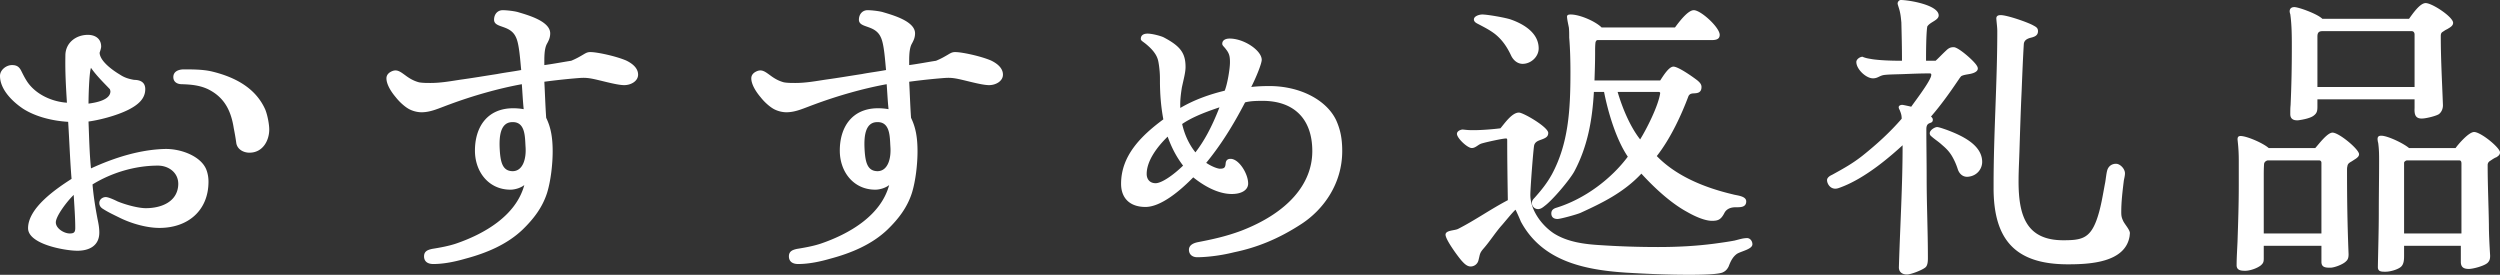
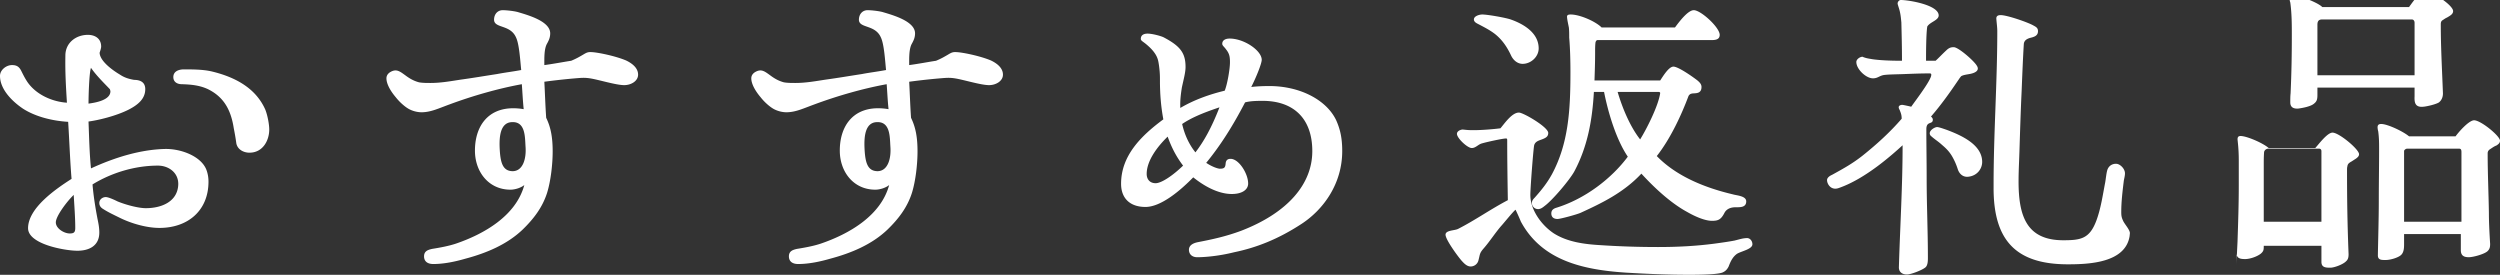
<svg xmlns="http://www.w3.org/2000/svg" viewBox="0 0 162.12 17.82">
  <rect x="0" y="0" width="162.12" height="17.82" fill="#333333" stroke="none" />
  <g fill="#fff">
-     <path d="M1.82 14.8c0-1.32 1.82-2.56 2.82-3.2-.1-1.22-.14-2.46-.22-3.7-1.04-.06-2.14-.34-2.94-.86C.8 6.58 0 5.8 0 4.92c0-.38.4-.7.78-.7.32 0 .48.12.62.42.12.24.22.44.38.68.58.84 1.64 1.28 2.56 1.34-.06-1-.12-1.9-.1-3.06 0-.82.68-1.34 1.46-1.34.44 0 .86.22.86.76 0 .1-.06.28-.1.4.02.56.88 1.16 1.32 1.42.3.2.58.28.92.34.38 0 .72.14.72.6 0 .58-.4.98-1.06 1.32-.82.42-2 .7-2.62.78.04 1 .06 2.04.16 3.04 1.52-.7 3.18-1.22 4.8-1.26 1.06-.02 2.34.48 2.68 1.34.1.26.14.52.14.78 0 1.88-1.34 3-3.18 3-.82 0-1.8-.28-2.54-.64-.36-.18-.76-.36-1.1-.58-.14-.08-.26-.2-.26-.4 0-.22.2-.38.42-.38.18 0 .6.2.76.28.48.2 1.32.44 1.84.44.98 0 2.06-.4 2.1-1.54.02-.76-.62-1.22-1.32-1.22-1.52 0-3.04.48-4.24 1.22.06.74.18 1.48.32 2.22.06.28.12.58.12.9 0 .86-.66 1.18-1.42 1.18-.8 0-3.2-.42-3.2-1.46m3.06-.02c0-.68-.06-1.44-.1-2.14-.44.42-1.16 1.38-1.16 1.78s.54.72.9.72c.28 0 .36-.08.36-.36m2.28-8.86s-.02-.12-.04-.14c-.32-.34-.86-.86-1.22-1.38-.12.32-.16 1.86-.16 2.32.44-.06 1.42-.22 1.42-.8m8.16 3.34c-.04-.3-.1-.64-.16-.94-.18-1.16-.62-2.02-1.68-2.54-.56-.26-1.12-.3-1.7-.32-.28 0-.54-.14-.54-.46 0-.38.36-.5.68-.5.58 0 1.26 0 1.84.14 1.64.4 2.86 1.16 3.44 2.46.14.34.26.94.26 1.3 0 .72-.42 1.48-1.24 1.5-.4.02-.84-.2-.9-.64M27.5 16.66c-.02-.38.26-.46.52-.52.5-.08 1.06-.18 1.54-.34 1.82-.62 3.9-1.8 4.44-3.8-.22.18-.6.3-.9.3-1.4 0-2.28-1.14-2.3-2.48-.02-1.58.8-2.8 2.48-2.8.22 0 .46.02.68.06-.06-.6-.08-1.08-.12-1.62-1.54.28-3.2.76-4.66 1.3-.72.26-1.24.52-1.84.52-.24 0-.5-.06-.72-.16-.28-.12-.68-.46-.96-.82-.34-.4-.6-.86-.6-1.22 0-.16.08-.3.24-.4.4-.24.62-.06.98.2.24.18.52.36.9.46.24.04.5.04.74.04.68 0 1.32-.12 1.98-.22.74-.1 1.56-.24 2.34-.36.52-.1 1.04-.16 1.56-.26-.06-.54-.12-1.68-.34-2.12-.38-.86-1.46-.56-1.42-1.18.02-.36.26-.58.56-.58.26 0 .8.06 1.04.14.6.18 2.04.58 2.04 1.36 0 .26-.08.44-.2.66-.2.34-.18.94-.18 1.4.6-.08 1.22-.2 1.74-.28.34-.14.54-.26.78-.4.2-.12.3-.18.56-.16.4.02 1.5.24 2.22.54.42.2.78.5.78.92s-.46.68-.9.68c-.54 0-1.68-.36-2.22-.44-.26-.04-.44-.04-.72-.02-.76.06-1.5.14-2.24.24.04.7.06 1.48.12 2.34.3.62.42 1.26.42 2.18 0 .82-.12 1.9-.36 2.68-.3.94-.86 1.68-1.58 2.38-1.02.98-2.38 1.54-3.74 1.9-.62.18-1.36.34-2.06.34-.34 0-.58-.14-.6-.46m6.58-7.16c-.04-.62 0-1.64-.9-1.58-.76.04-.8 1-.78 1.62.04.98.18 1.56.86 1.56.66-.02.88-.82.82-1.6M51.16 16.66c-.02-.38.26-.46.52-.52.5-.08 1.06-.18 1.54-.34 1.82-.62 3.9-1.8 4.44-3.8-.22.18-.6.3-.9.3-1.4 0-2.28-1.14-2.3-2.48-.02-1.58.8-2.8 2.48-2.8.22 0 .46.02.68.06-.06-.6-.08-1.08-.12-1.62-1.54.28-3.2.76-4.66 1.3-.72.26-1.24.52-1.84.52-.24 0-.5-.06-.72-.16-.28-.12-.68-.46-.96-.82-.34-.4-.6-.86-.6-1.22 0-.16.08-.3.24-.4.4-.24.62-.06.98.2.24.18.52.36.9.46.24.04.5.04.74.04.68 0 1.32-.12 1.98-.22.74-.1 1.56-.24 2.34-.36.52-.1 1.04-.16 1.56-.26-.06-.54-.12-1.68-.34-2.12-.38-.86-1.46-.56-1.42-1.18.02-.36.26-.58.56-.58.26 0 .8.06 1.04.14.6.18 2.04.58 2.04 1.36 0 .26-.08.44-.2.66-.2.34-.18.94-.18 1.4.6-.08 1.22-.2 1.74-.28.34-.14.54-.26.78-.4.2-.12.3-.18.56-.16.4.02 1.5.24 2.22.54.42.2.78.5.78.92s-.46.68-.9.68c-.54 0-1.68-.36-2.22-.44-.26-.04-.44-.04-.72-.02-.76.06-1.5.14-2.24.24.04.7.06 1.48.12 2.34.3.62.42 1.26.42 2.18 0 .82-.12 1.9-.36 2.68-.3.94-.86 1.68-1.58 2.38-1.02.98-2.38 1.54-3.74 1.9-.62.18-1.36.34-2.06.34-.34 0-.58-.14-.6-.46m6.58-7.16c-.04-.62 0-1.64-.9-1.58-.76.04-.8 1-.78 1.62.04.98.18 1.56.86 1.56.66-.02.88-.82.82-1.6M77.1 16.2c0-.24.18-.42.6-.5.92-.18 1.78-.36 2.8-.74 3-1.16 4.6-3.02 4.6-5.16s-1.24-3.26-3.22-3.26c-.5 0-.84.02-1.14.1-.8 1.54-1.6 2.8-2.52 3.92.42.28.78.38.88.38.28 0 .36-.06.38-.34.02-.22.14-.3.32-.3.54 0 1.14.96 1.14 1.6 0 .42-.42.68-1.06.68-.94 0-1.88-.58-2.5-1.08-.86.88-2.1 1.92-3.1 1.92s-1.58-.56-1.58-1.5c0-1.82 1.28-3.1 2.74-4.18-.16-.86-.22-1.68-.22-2.52 0-.18 0-.36-.02-.6s-.06-.54-.1-.7c-.1-.42-.42-.76-.78-1.06-.22-.18-.34-.22-.34-.34 0-.24.18-.34.44-.34.32 0 .88.16 1.04.24 1.06.56 1.42 1 1.42 1.92 0 .36-.12.78-.24 1.34-.06.4-.12.8-.1 1.32.92-.54 1.9-.88 2.88-1.12.16-.38.34-1.38.34-1.84 0-.32-.02-.54-.24-.82-.14-.2-.26-.26-.26-.38 0-.24.22-.34.48-.34.94 0 2.08.78 2.08 1.38 0 .24-.36 1.14-.68 1.76.34-.04.74-.06 1.18-.06 1.96 0 3.68.88 4.32 2.2.28.62.4 1.2.4 2.02 0 2.1-1.2 3.78-2.64 4.72-1.5.98-2.92 1.54-4.38 1.84-1.04.26-1.96.32-2.38.32-.36 0-.54-.22-.54-.48m-.38-5.46c-.44-.58-.74-1.16-1-1.88-.7.68-1.36 1.58-1.36 2.42 0 .34.2.6.58.6s1.12-.5 1.78-1.14m2.36-3.78c-1.14.38-1.86.7-2.42 1.08.14.62.4 1.26.86 1.84.54-.7 1.04-1.58 1.56-2.92M105.44 17.68c-2.7-.18-5.44-.74-6.82-3.32-.02-.06-.22-.52-.34-.76-.18.14-.82.94-.92 1.04-.4.46-.74 1-1.14 1.46-.28.32-.24.38-.34.76a.52.52 0 0 1-.52.42c-.24 0-.44-.22-.6-.4-.24-.28-1.02-1.34-1.02-1.66 0-.3.6-.26.82-.38 1.1-.56 2.08-1.26 3.22-1.86-.02-1.32-.04-2.58-.04-3.88 0-.1-.02-.12-.08-.12-.22 0-1.3.24-1.56.32-.24.06-.4.3-.66.3-.28 0-.96-.64-.96-.92 0-.18.24-.28.38-.28.38.04.4.04.76.04.46 0 1.22-.06 1.68-.12.26-.3.74-1.02 1.2-1.02.28 0 1.9.94 1.9 1.32 0 .26-.18.34-.52.46-.16.06-.36.14-.4.38-.06.42-.22 2.46-.24 3.14-.02.98.7 1.98 1.5 2.52.9.58 2.02.72 3.08.78 1.22.08 2.46.12 3.7.12s2.44-.06 3.66-.22c.44-.06.88-.12 1.3-.2.26-.06.54-.16.82-.16.18 0 .34.18.34.4 0 .32-.7.44-1 .62-.28.2-.42.5-.54.82-.1.2-.22.32-.42.4-.42.14-1.68.14-2.18.14-1.36 0-2.7-.06-4.06-.14M98 3.62c-.26-.56-.58-1.04-1.06-1.42-.34-.26-.7-.44-1.08-.64-.12-.06-.28-.14-.28-.3 0-.22.36-.32.54-.32.34 0 1.48.2 1.84.32.86.3 1.82.88 1.82 1.88 0 .54-.5 1-1.04 1-.34 0-.6-.24-.74-.52m11.4 10.12c-1.18-.64-2.3-1.76-2.96-2.48-1.14 1.22-2.54 1.9-3.94 2.54-.22.1-1.3.4-1.5.4-.22 0-.4-.1-.4-.36 0-.2.12-.3.3-.36 1.9-.58 3.62-1.92 4.66-3.32-.76-1.12-1.28-2.88-1.54-4.2h-.66c-.1 1.8-.4 3.52-1.26 5.14-.3.56-1.44 1.9-1.94 2.26-.12.1-.26.2-.42.2a.4.4 0 0 1-.4-.4c0-.14.08-.24.18-.34.5-.56.82-.98 1.12-1.52 1.06-1.98 1.2-4.1 1.2-6.6 0-.74-.02-1.58-.08-2.26 0-.22 0-.44-.02-.64-.04-.22-.1-.46-.12-.68-.02-.16.1-.18.24-.18.58 0 1.6.44 2 .84h4.76c.28-.38.84-1.12 1.22-1.12.46 0 1.68 1.12 1.68 1.6 0 .32-.3.34-.56.34h-7.36c-.1 0-.14.14-.14.2-.02.18-.02.44-.02.66 0 .58-.02 1.18-.04 1.76h4.26c.2-.3.56-.9.86-.9.32 0 1.28.68 1.56.9.14.12.26.24.26.42 0 .44-.36.4-.58.42-.12.02-.18.04-.26.16-.44 1.18-1.16 2.76-2.06 3.9 1.28 1.32 3.14 2.06 4.92 2.48.26.08.88.1.88.46 0 .4-.4.38-.68.38-.38 0-.62.14-.74.38-.22.42-.4.5-.8.5-.46 0-1.1-.28-1.62-.58m-1.74-7.7c0-.06-.06-.08-.1-.08h-2.66c.3 1.02.8 2.24 1.46 3.08.4-.64 1.18-2.16 1.3-3M123.14 17.3c.08-2.68.24-5.26.24-7.88-.64.58-2.4 2.18-4.16 2.78-.48.16-.74-.26-.74-.52 0-.16.18-.28.32-.34.8-.44 1.34-.74 2-1.26.9-.72 1.76-1.5 2.52-2.38 0-.22-.04-.34-.12-.54 0-.02-.06-.1-.06-.14-.06-.16.1-.22.22-.22.06 0 .5.1.58.12.22-.32 1.02-1.36 1.24-1.86.04-.08.06-.16.06-.22 0-.04-.02-.08-.1-.08-.54 0-1.04.02-1.58.04-.4.02-1.04.02-1.36.06s-.42.22-.74.22c-.46 0-1.08-.6-1.08-1.06 0-.18.24-.34.4-.34.22.1.42.12.64.16.56.08 1.28.1 1.92.1 0-.84-.02-1.66-.04-2.48-.02-.2-.04-.44-.08-.62-.04-.22-.1-.36-.16-.58-.02-.14.1-.26.2-.26.52 0 2.46.32 2.46 1 0 .32-.56.42-.74.72-.08.48-.08 1.88-.08 2.22h.62c.2-.18.44-.44.68-.66.2-.2.34-.22.5-.22.3 0 1.3.88 1.48 1.18.24.34-.12.5-.46.56-.22.04-.4.06-.54.14-.12.14-.12.16-.22.3-.54.8-1.1 1.58-1.74 2.32.06.04.12.12.12.2 0 .34-.42.06-.42.62 0 1.06.02 2.1.02 3.16 0 1.72.08 3.44.08 5.18 0 .16 0 .46-.14.6-.18.18-.96.48-1.22.48-.3 0-.54-.16-.52-.5m3.82-6.32a4.2 4.2 0 0 0-.38-.86c-.18-.3-.38-.5-.64-.72-.26-.24-.48-.36-.74-.6a.23.23 0 0 1-.06-.16c0-.2.32-.4.48-.4.12 0 .5.14.62.18.9.34 2.3.94 2.3 2.08 0 .44-.32.9-.9.96-.34.04-.58-.18-.68-.48m2.32 1.22v-.24c0-3.32.24-6.62.24-9.94 0-.24-.04-.52-.06-.78-.02-.2.1-.26.28-.26.42 0 1.74.46 2.1.66.18.1.32.16.32.38 0 .32-.28.38-.52.44-.2.06-.38.16-.4.4-.06 1-.1 2.02-.14 3.02-.06 1.28-.1 2.56-.14 3.84-.02.68-.06 1.36-.06 2.04 0 2.22.5 3.82 2.9 3.82 1.14 0 1.7-.1 2.14-1.26.3-.8.42-1.68.58-2.5.04-.22.08-.68.16-.86.1-.22.3-.34.54-.34.26 0 .58.32.58.62 0 .18-.06.36-.08.52-.08.66-.16 1.32-.16 1.98 0 .26.02.36.12.58s.44.58.44.8l-.02.2c-.28 1.72-2.62 1.82-4 1.82-3.32 0-4.82-1.5-4.82-4.94M145.04 17.2c0-.48.04-1.08.06-1.56.04-1.22.08-2.38.08-3.6V10.4c0-.4-.02-.8-.06-1.16l-.02-.2c0-.18.08-.22.2-.22.4 0 1.46.46 1.82.78h3.02c.22-.24.78-1 1.12-1 .42 0 1.72 1.08 1.72 1.4 0 .12-.08.2-.22.3-.1.06-.24.16-.32.2-.16.1-.2.16-.22.3-.02.08-.02.14-.02.22 0 1.88.02 3.42.1 5.46 0 .18-.02.34-.16.46-.18.2-.76.42-1.02.42-.32 0-.58-.02-.58-.38v-1.04h-3.74v.76c0 .24 0 .34-.18.5-.24.2-.72.36-1.02.36-.26 0-.56-.02-.56-.36m1.76-2.06h3.74v-4.58c0-.1-.06-.16-.16-.16h-3.3c-.06 0-.24.06-.26.24-.02.32-.02.52-.02.82zm1.72-7.74c0-.18 0-.4.02-.58.06-1.32.08-2.5.08-3.74 0-.72 0-1.44-.1-2.16a.6.6 0 0 1-.04-.18c0-.22.16-.28.3-.28.28 0 1.5.44 1.82.76h5.62c.22-.3.7-1.02 1.08-1.02.42 0 1.78.9 1.78 1.28 0 .2-.2.3-.4.42-.1.04-.2.12-.3.18-.08.06-.1.14-.1.26 0 1.5.08 2.88.14 4.48 0 .22-.08.44-.26.58-.18.12-.76.26-1 .28-.54.06-.6-.26-.58-.68v-.56h-6.3v.48c0 .28-.04.42-.22.56-.2.18-.72.28-1.02.32-.28.02-.52-.06-.52-.4m1.76-1.76h6.3v-3.4c0-.16-.1-.22-.18-.22h-5.8c-.28 0-.32.16-.32.36zm4.36 11.98c-.24 0-.44-.02-.44-.3.02-1.14.06-2.4.06-3.56 0-1.1.02-2.2.02-3.3 0-.42 0-.76-.06-1.2-.02-.04-.04-.2-.04-.24 0-.18.1-.22.24-.22.4 0 1.42.48 1.8.8h3.02c.18-.26.86-1.04 1.2-1.04.44 0 1.68 1.02 1.68 1.32 0 .14-.08.22-.24.32-.12.04-.26.14-.38.22-.14.08-.18.18-.18.28 0 1.32.06 2.56.08 3.88 0 .62.04 1.34.08 2 0 .18-.02.32-.16.46-.2.2-.94.4-1.22.4-.32 0-.52-.1-.52-.46v-1.04h-3.68v.62c0 .24 0 .56-.2.74s-.7.32-.98.32zm1.26-2.48h3.72v-4.52c0-.16-.04-.22-.16-.22h-3.36c-.08 0-.2.08-.2.16z" />
+     <path d="M1.82 14.8c0-1.32 1.82-2.56 2.82-3.2-.1-1.22-.14-2.46-.22-3.7-1.04-.06-2.14-.34-2.94-.86C.8 6.58 0 5.8 0 4.92c0-.38.4-.7.78-.7.32 0 .48.12.62.42.12.24.22.44.38.68.58.84 1.64 1.28 2.56 1.34-.06-1-.12-1.9-.1-3.06 0-.82.68-1.34 1.46-1.34.44 0 .86.22.86.76 0 .1-.06.28-.1.4.02.56.88 1.16 1.32 1.42.3.2.58.28.92.34.38 0 .72.14.72.6 0 .58-.4.98-1.06 1.32-.82.42-2 .7-2.62.78.04 1 .06 2.04.16 3.04 1.52-.7 3.18-1.22 4.8-1.26 1.06-.02 2.34.48 2.68 1.34.1.26.14.52.14.78 0 1.88-1.34 3-3.18 3-.82 0-1.8-.28-2.54-.64-.36-.18-.76-.36-1.1-.58-.14-.08-.26-.2-.26-.4 0-.22.2-.38.42-.38.18 0 .6.2.76.28.48.2 1.32.44 1.84.44.98 0 2.06-.4 2.1-1.54.02-.76-.62-1.22-1.32-1.22-1.52 0-3.04.48-4.24 1.22.06.74.18 1.48.32 2.22.06.28.12.58.12.9 0 .86-.66 1.18-1.42 1.18-.8 0-3.2-.42-3.2-1.46m3.06-.02c0-.68-.06-1.44-.1-2.14-.44.42-1.16 1.38-1.16 1.78s.54.72.9.72c.28 0 .36-.08.36-.36m2.28-8.86s-.02-.12-.04-.14c-.32-.34-.86-.86-1.22-1.38-.12.32-.16 1.86-.16 2.32.44-.06 1.42-.22 1.42-.8m8.16 3.34c-.04-.3-.1-.64-.16-.94-.18-1.16-.62-2.02-1.68-2.54-.56-.26-1.12-.3-1.7-.32-.28 0-.54-.14-.54-.46 0-.38.36-.5.68-.5.58 0 1.26 0 1.84.14 1.64.4 2.86 1.16 3.44 2.46.14.34.26.94.26 1.3 0 .72-.42 1.48-1.24 1.5-.4.02-.84-.2-.9-.64M27.5 16.66c-.02-.38.26-.46.52-.52.5-.08 1.06-.18 1.54-.34 1.82-.62 3.9-1.8 4.44-3.8-.22.18-.6.3-.9.3-1.4 0-2.28-1.14-2.3-2.48-.02-1.58.8-2.8 2.48-2.8.22 0 .46.02.68.06-.06-.6-.08-1.08-.12-1.62-1.54.28-3.2.76-4.66 1.3-.72.26-1.24.52-1.84.52-.24 0-.5-.06-.72-.16-.28-.12-.68-.46-.96-.82-.34-.4-.6-.86-.6-1.22 0-.16.08-.3.24-.4.4-.24.62-.06.98.2.24.18.52.36.9.46.24.04.5.04.74.04.68 0 1.32-.12 1.98-.22.74-.1 1.56-.24 2.34-.36.52-.1 1.04-.16 1.56-.26-.06-.54-.12-1.68-.34-2.12-.38-.86-1.46-.56-1.42-1.18.02-.36.26-.58.56-.58.26 0 .8.06 1.04.14.6.18 2.04.58 2.04 1.36 0 .26-.08.44-.2.66-.2.34-.18.94-.18 1.4.6-.08 1.22-.2 1.74-.28.34-.14.54-.26.78-.4.2-.12.3-.18.56-.16.4.02 1.5.24 2.22.54.42.2.78.5.78.92s-.46.68-.9.68c-.54 0-1.68-.36-2.22-.44-.26-.04-.44-.04-.72-.02-.76.06-1.5.14-2.24.24.04.7.06 1.48.12 2.34.3.62.42 1.26.42 2.18 0 .82-.12 1.9-.36 2.68-.3.94-.86 1.68-1.58 2.38-1.02.98-2.38 1.54-3.74 1.9-.62.18-1.36.34-2.06.34-.34 0-.58-.14-.6-.46m6.58-7.16c-.04-.62 0-1.64-.9-1.58-.76.04-.8 1-.78 1.62.04.98.18 1.56.86 1.56.66-.02.88-.82.82-1.6M51.16 16.66c-.02-.38.26-.46.52-.52.5-.08 1.06-.18 1.54-.34 1.82-.62 3.9-1.8 4.44-3.8-.22.18-.6.3-.9.3-1.4 0-2.28-1.14-2.3-2.48-.02-1.58.8-2.8 2.48-2.8.22 0 .46.02.68.06-.06-.6-.08-1.08-.12-1.62-1.54.28-3.2.76-4.66 1.3-.72.26-1.24.52-1.84.52-.24 0-.5-.06-.72-.16-.28-.12-.68-.46-.96-.82-.34-.4-.6-.86-.6-1.22 0-.16.08-.3.24-.4.4-.24.62-.06.98.2.24.18.52.36.9.46.24.04.5.04.74.04.68 0 1.32-.12 1.98-.22.74-.1 1.56-.24 2.34-.36.52-.1 1.04-.16 1.56-.26-.06-.54-.12-1.68-.34-2.12-.38-.86-1.46-.56-1.42-1.18.02-.36.26-.58.56-.58.26 0 .8.06 1.04.14.6.18 2.04.58 2.04 1.36 0 .26-.08.44-.2.66-.2.34-.18.94-.18 1.4.6-.08 1.22-.2 1.74-.28.34-.14.54-.26.78-.4.2-.12.3-.18.56-.16.4.02 1.5.24 2.22.54.42.2.78.5.78.92s-.46.68-.9.68c-.54 0-1.68-.36-2.22-.44-.26-.04-.44-.04-.72-.02-.76.06-1.5.14-2.24.24.04.7.06 1.48.12 2.34.3.62.42 1.26.42 2.18 0 .82-.12 1.9-.36 2.68-.3.94-.86 1.68-1.58 2.38-1.02.98-2.38 1.54-3.74 1.9-.62.18-1.36.34-2.06.34-.34 0-.58-.14-.6-.46m6.58-7.16c-.04-.62 0-1.64-.9-1.58-.76.04-.8 1-.78 1.62.04.98.18 1.56.86 1.56.66-.02.88-.82.82-1.6M77.1 16.2c0-.24.18-.42.6-.5.92-.18 1.78-.36 2.8-.74 3-1.16 4.6-3.02 4.6-5.16s-1.24-3.26-3.22-3.26c-.5 0-.84.02-1.14.1-.8 1.54-1.6 2.8-2.52 3.92.42.28.78.38.88.38.28 0 .36-.06.38-.34.02-.22.14-.3.32-.3.54 0 1.14.96 1.14 1.6 0 .42-.42.68-1.06.68-.94 0-1.88-.58-2.5-1.08-.86.88-2.1 1.92-3.1 1.92s-1.58-.56-1.58-1.5c0-1.82 1.28-3.1 2.74-4.18-.16-.86-.22-1.68-.22-2.52 0-.18 0-.36-.02-.6s-.06-.54-.1-.7c-.1-.42-.42-.76-.78-1.06-.22-.18-.34-.22-.34-.34 0-.24.18-.34.44-.34.32 0 .88.16 1.04.24 1.06.56 1.42 1 1.42 1.92 0 .36-.12.78-.24 1.34-.06.4-.12.8-.1 1.32.92-.54 1.9-.88 2.88-1.12.16-.38.34-1.38.34-1.84 0-.32-.02-.54-.24-.82-.14-.2-.26-.26-.26-.38 0-.24.22-.34.48-.34.94 0 2.08.78 2.08 1.38 0 .24-.36 1.14-.68 1.76.34-.04.74-.06 1.18-.06 1.96 0 3.68.88 4.32 2.2.28.62.4 1.2.4 2.02 0 2.1-1.2 3.78-2.64 4.72-1.5.98-2.92 1.54-4.38 1.84-1.04.26-1.96.32-2.38.32-.36 0-.54-.22-.54-.48m-.38-5.46c-.44-.58-.74-1.16-1-1.88-.7.68-1.36 1.58-1.36 2.42 0 .34.2.6.58.6s1.12-.5 1.78-1.14m2.36-3.78c-1.14.38-1.86.7-2.42 1.08.14.62.4 1.26.86 1.84.54-.7 1.04-1.58 1.56-2.92M105.44 17.68c-2.7-.18-5.44-.74-6.82-3.32-.02-.06-.22-.52-.34-.76-.18.14-.82.94-.92 1.04-.4.46-.74 1-1.14 1.46-.28.32-.24.38-.34.76a.52.52 0 0 1-.52.42c-.24 0-.44-.22-.6-.4-.24-.28-1.02-1.34-1.02-1.66 0-.3.6-.26.82-.38 1.1-.56 2.08-1.26 3.22-1.86-.02-1.32-.04-2.58-.04-3.88 0-.1-.02-.12-.08-.12-.22 0-1.3.24-1.56.32-.24.06-.4.3-.66.3-.28 0-.96-.64-.96-.92 0-.18.24-.28.38-.28.38.04.4.04.76.04.46 0 1.22-.06 1.68-.12.26-.3.74-1.02 1.2-1.02.28 0 1.9.94 1.9 1.32 0 .26-.18.34-.52.46-.16.06-.36.14-.4.38-.06.42-.22 2.46-.24 3.14-.02.98.7 1.98 1.5 2.52.9.58 2.02.72 3.08.78 1.22.08 2.46.12 3.7.12s2.44-.06 3.66-.22c.44-.06.88-.12 1.3-.2.26-.06.54-.16.82-.16.18 0 .34.18.34.4 0 .32-.7.44-1 .62-.28.2-.42.5-.54.82-.1.2-.22.32-.42.4-.42.14-1.68.14-2.18.14-1.36 0-2.7-.06-4.06-.14M98 3.62c-.26-.56-.58-1.04-1.06-1.42-.34-.26-.7-.44-1.08-.64-.12-.06-.28-.14-.28-.3 0-.22.36-.32.54-.32.34 0 1.48.2 1.84.32.86.3 1.82.88 1.82 1.88 0 .54-.5 1-1.04 1-.34 0-.6-.24-.74-.52m11.4 10.12c-1.18-.64-2.3-1.76-2.96-2.48-1.14 1.22-2.54 1.9-3.94 2.54-.22.1-1.3.4-1.5.4-.22 0-.4-.1-.4-.36 0-.2.12-.3.3-.36 1.9-.58 3.62-1.92 4.66-3.32-.76-1.12-1.28-2.88-1.54-4.2h-.66c-.1 1.8-.4 3.52-1.26 5.14-.3.56-1.44 1.9-1.94 2.26-.12.1-.26.2-.42.2a.4.4 0 0 1-.4-.4c0-.14.08-.24.18-.34.5-.56.82-.98 1.12-1.52 1.06-1.98 1.2-4.1 1.2-6.6 0-.74-.02-1.58-.08-2.26 0-.22 0-.44-.02-.64-.04-.22-.1-.46-.12-.68-.02-.16.1-.18.24-.18.58 0 1.6.44 2 .84h4.76c.28-.38.84-1.12 1.22-1.12.46 0 1.68 1.12 1.68 1.6 0 .32-.3.34-.56.34h-7.36c-.1 0-.14.14-.14.2-.02.18-.02.44-.02.66 0 .58-.02 1.18-.04 1.76h4.26c.2-.3.56-.9.86-.9.32 0 1.28.68 1.56.9.14.12.26.24.26.42 0 .44-.36.4-.58.42-.12.02-.18.04-.26.16-.44 1.18-1.16 2.76-2.06 3.9 1.28 1.32 3.14 2.06 4.92 2.48.26.08.88.1.88.46 0 .4-.4.38-.68.38-.38 0-.62.14-.74.38-.22.42-.4.5-.8.5-.46 0-1.1-.28-1.62-.58m-1.74-7.7c0-.06-.06-.08-.1-.08h-2.66c.3 1.02.8 2.24 1.46 3.08.4-.64 1.18-2.16 1.3-3M123.14 17.3c.08-2.68.24-5.26.24-7.88-.64.58-2.4 2.18-4.16 2.78-.48.16-.74-.26-.74-.52 0-.16.18-.28.32-.34.8-.44 1.34-.74 2-1.26.9-.72 1.76-1.5 2.52-2.38 0-.22-.04-.34-.12-.54 0-.02-.06-.1-.06-.14-.06-.16.1-.22.22-.22.06 0 .5.1.58.12.22-.32 1.02-1.36 1.24-1.86.04-.08.06-.16.06-.22 0-.04-.02-.08-.1-.08-.54 0-1.04.02-1.58.04-.4.02-1.04.02-1.36.06s-.42.22-.74.22c-.46 0-1.08-.6-1.08-1.06 0-.18.24-.34.4-.34.22.1.42.12.64.16.56.08 1.28.1 1.92.1 0-.84-.02-1.66-.04-2.48-.02-.2-.04-.44-.08-.62-.04-.22-.1-.36-.16-.58-.02-.14.1-.26.2-.26.52 0 2.46.32 2.46 1 0 .32-.56.42-.74.72-.08.48-.08 1.88-.08 2.22h.62c.2-.18.44-.44.68-.66.2-.2.34-.22.5-.22.3 0 1.3.88 1.48 1.18.24.34-.12.5-.46.56-.22.04-.4.06-.54.14-.12.14-.12.16-.22.3-.54.8-1.1 1.58-1.74 2.32.06.04.12.12.12.2 0 .34-.42.06-.42.62 0 1.06.02 2.1.02 3.16 0 1.72.08 3.44.08 5.18 0 .16 0 .46-.14.6-.18.18-.96.48-1.22.48-.3 0-.54-.16-.52-.5m3.82-6.32a4.2 4.2 0 0 0-.38-.86c-.18-.3-.38-.5-.64-.72-.26-.24-.48-.36-.74-.6a.23.23 0 0 1-.06-.16c0-.2.32-.4.48-.4.12 0 .5.14.62.18.9.34 2.3.94 2.3 2.08 0 .44-.32.9-.9.96-.34.04-.58-.18-.68-.48m2.32 1.22v-.24c0-3.32.24-6.62.24-9.94 0-.24-.04-.52-.06-.78-.02-.2.1-.26.28-.26.42 0 1.74.46 2.1.66.18.1.32.16.32.38 0 .32-.28.38-.52.44-.2.06-.38.16-.4.4-.06 1-.1 2.02-.14 3.02-.06 1.28-.1 2.56-.14 3.84-.02.68-.06 1.36-.06 2.04 0 2.22.5 3.82 2.9 3.82 1.14 0 1.7-.1 2.14-1.26.3-.8.42-1.68.58-2.5.04-.22.08-.68.16-.86.1-.22.3-.34.54-.34.26 0 .58.32.58.62 0 .18-.06.36-.08.52-.08.66-.16 1.32-.16 1.98 0 .26.02.36.12.58s.44.58.44.8l-.02.2c-.28 1.72-2.62 1.82-4 1.82-3.32 0-4.82-1.5-4.82-4.94M145.04 17.2c0-.48.04-1.08.06-1.56.04-1.22.08-2.38.08-3.6V10.4c0-.4-.02-.8-.06-1.16l-.02-.2c0-.18.08-.22.2-.22.4 0 1.46.46 1.82.78h3.02c.22-.24.78-1 1.12-1 .42 0 1.72 1.08 1.72 1.4 0 .12-.08.2-.22.3-.1.06-.24.16-.32.2-.16.1-.2.16-.22.3-.02.08-.02.14-.02.22 0 1.88.02 3.42.1 5.46 0 .18-.02.34-.16.46-.18.2-.76.42-1.02.42-.32 0-.58-.02-.58-.38v-1.04h-3.74c0 .24 0 .34-.18.5-.24.2-.72.36-1.02.36-.26 0-.56-.02-.56-.36m1.76-2.06h3.74v-4.58c0-.1-.06-.16-.16-.16h-3.3c-.06 0-.24.06-.26.24-.02.32-.02.52-.02.82zm1.72-7.74c0-.18 0-.4.02-.58.06-1.32.08-2.5.08-3.74 0-.72 0-1.44-.1-2.16a.6.6 0 0 1-.04-.18c0-.22.16-.28.3-.28.28 0 1.5.44 1.82.76h5.62c.22-.3.7-1.02 1.08-1.02.42 0 1.78.9 1.78 1.28 0 .2-.2.3-.4.42-.1.04-.2.12-.3.18-.08.06-.1.14-.1.26 0 1.5.08 2.88.14 4.48 0 .22-.08.44-.26.58-.18.12-.76.26-1 .28-.54.06-.6-.26-.58-.68v-.56h-6.3v.48c0 .28-.04.42-.22.56-.2.18-.72.28-1.02.32-.28.02-.52-.06-.52-.4m1.76-1.76h6.3v-3.4c0-.16-.1-.22-.18-.22h-5.8c-.28 0-.32.16-.32.36zm4.36 11.98c-.24 0-.44-.02-.44-.3.02-1.14.06-2.4.06-3.56 0-1.1.02-2.2.02-3.3 0-.42 0-.76-.06-1.2-.02-.04-.04-.2-.04-.24 0-.18.1-.22.24-.22.4 0 1.42.48 1.8.8h3.02c.18-.26.86-1.04 1.2-1.04.44 0 1.68 1.02 1.68 1.32 0 .14-.08.22-.24.32-.12.04-.26.14-.38.22-.14.08-.18.18-.18.28 0 1.32.06 2.56.08 3.88 0 .62.04 1.34.08 2 0 .18-.02.32-.16.46-.2.2-.94.4-1.22.4-.32 0-.52-.1-.52-.46v-1.04h-3.68v.62c0 .24 0 .56-.2.74s-.7.32-.98.32zm1.26-2.48h3.72v-4.52c0-.16-.04-.22-.16-.22h-3.36c-.08 0-.2.08-.2.16z" />
  </g>
</svg>